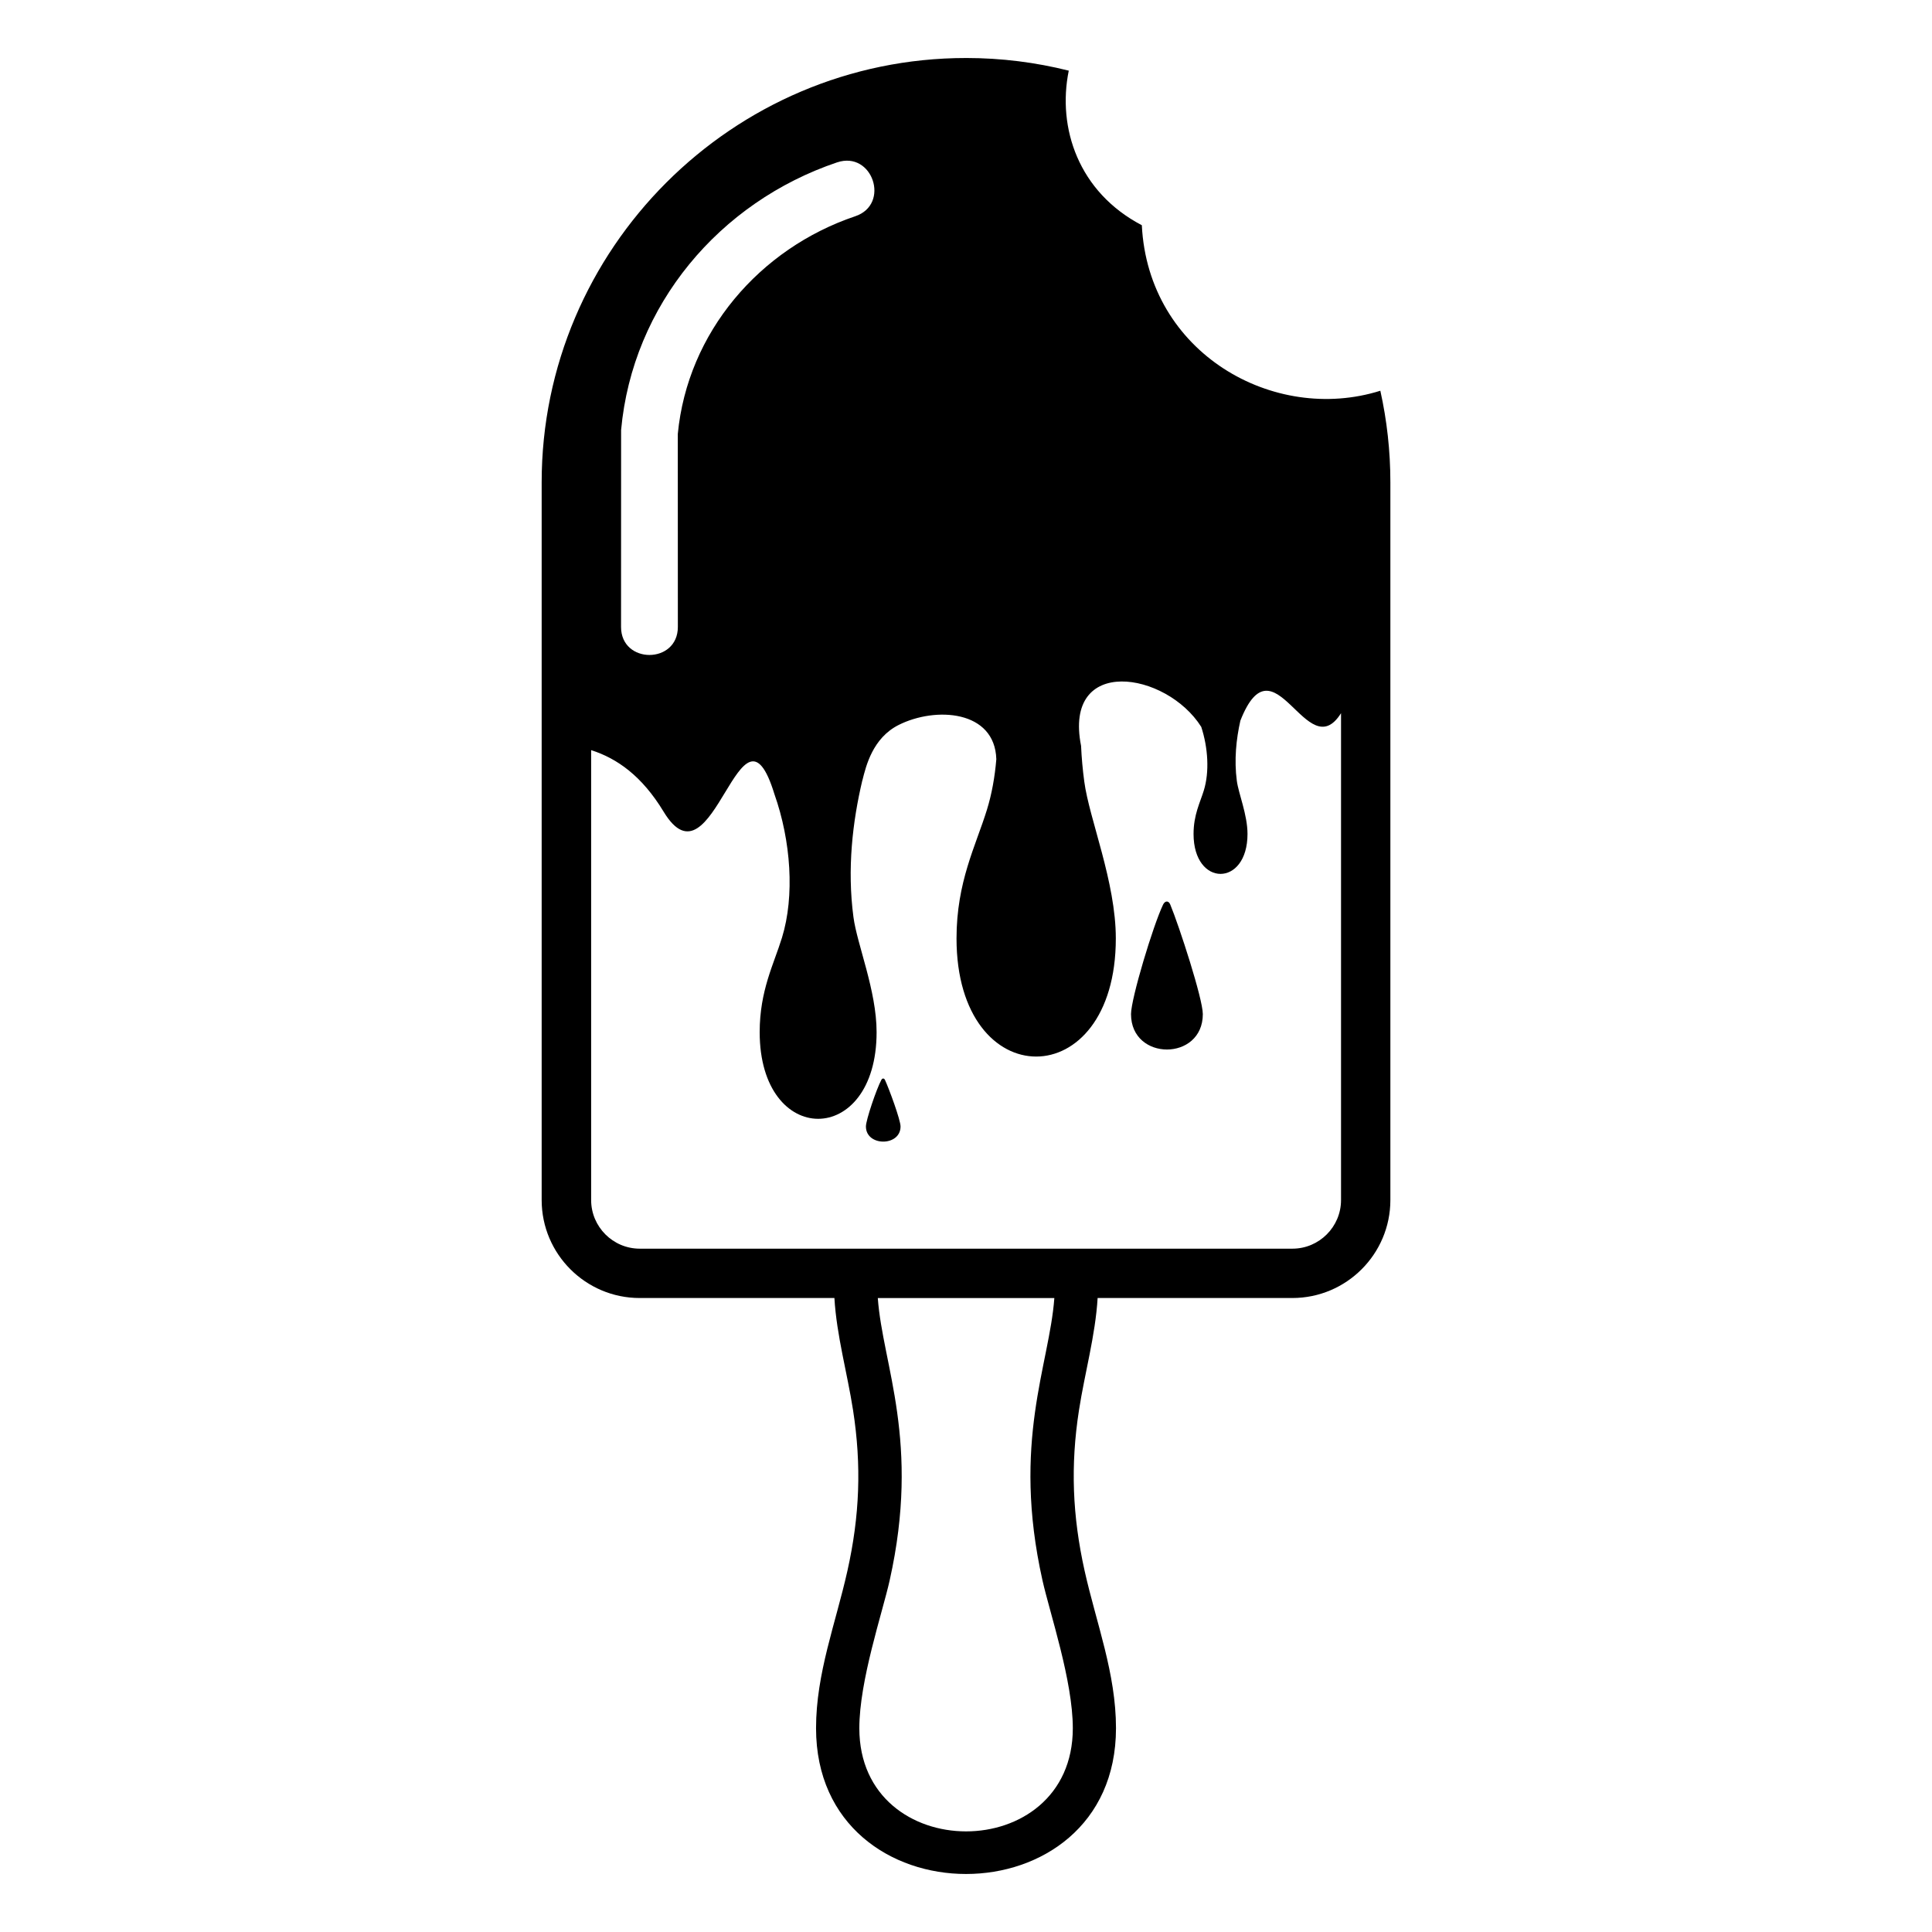
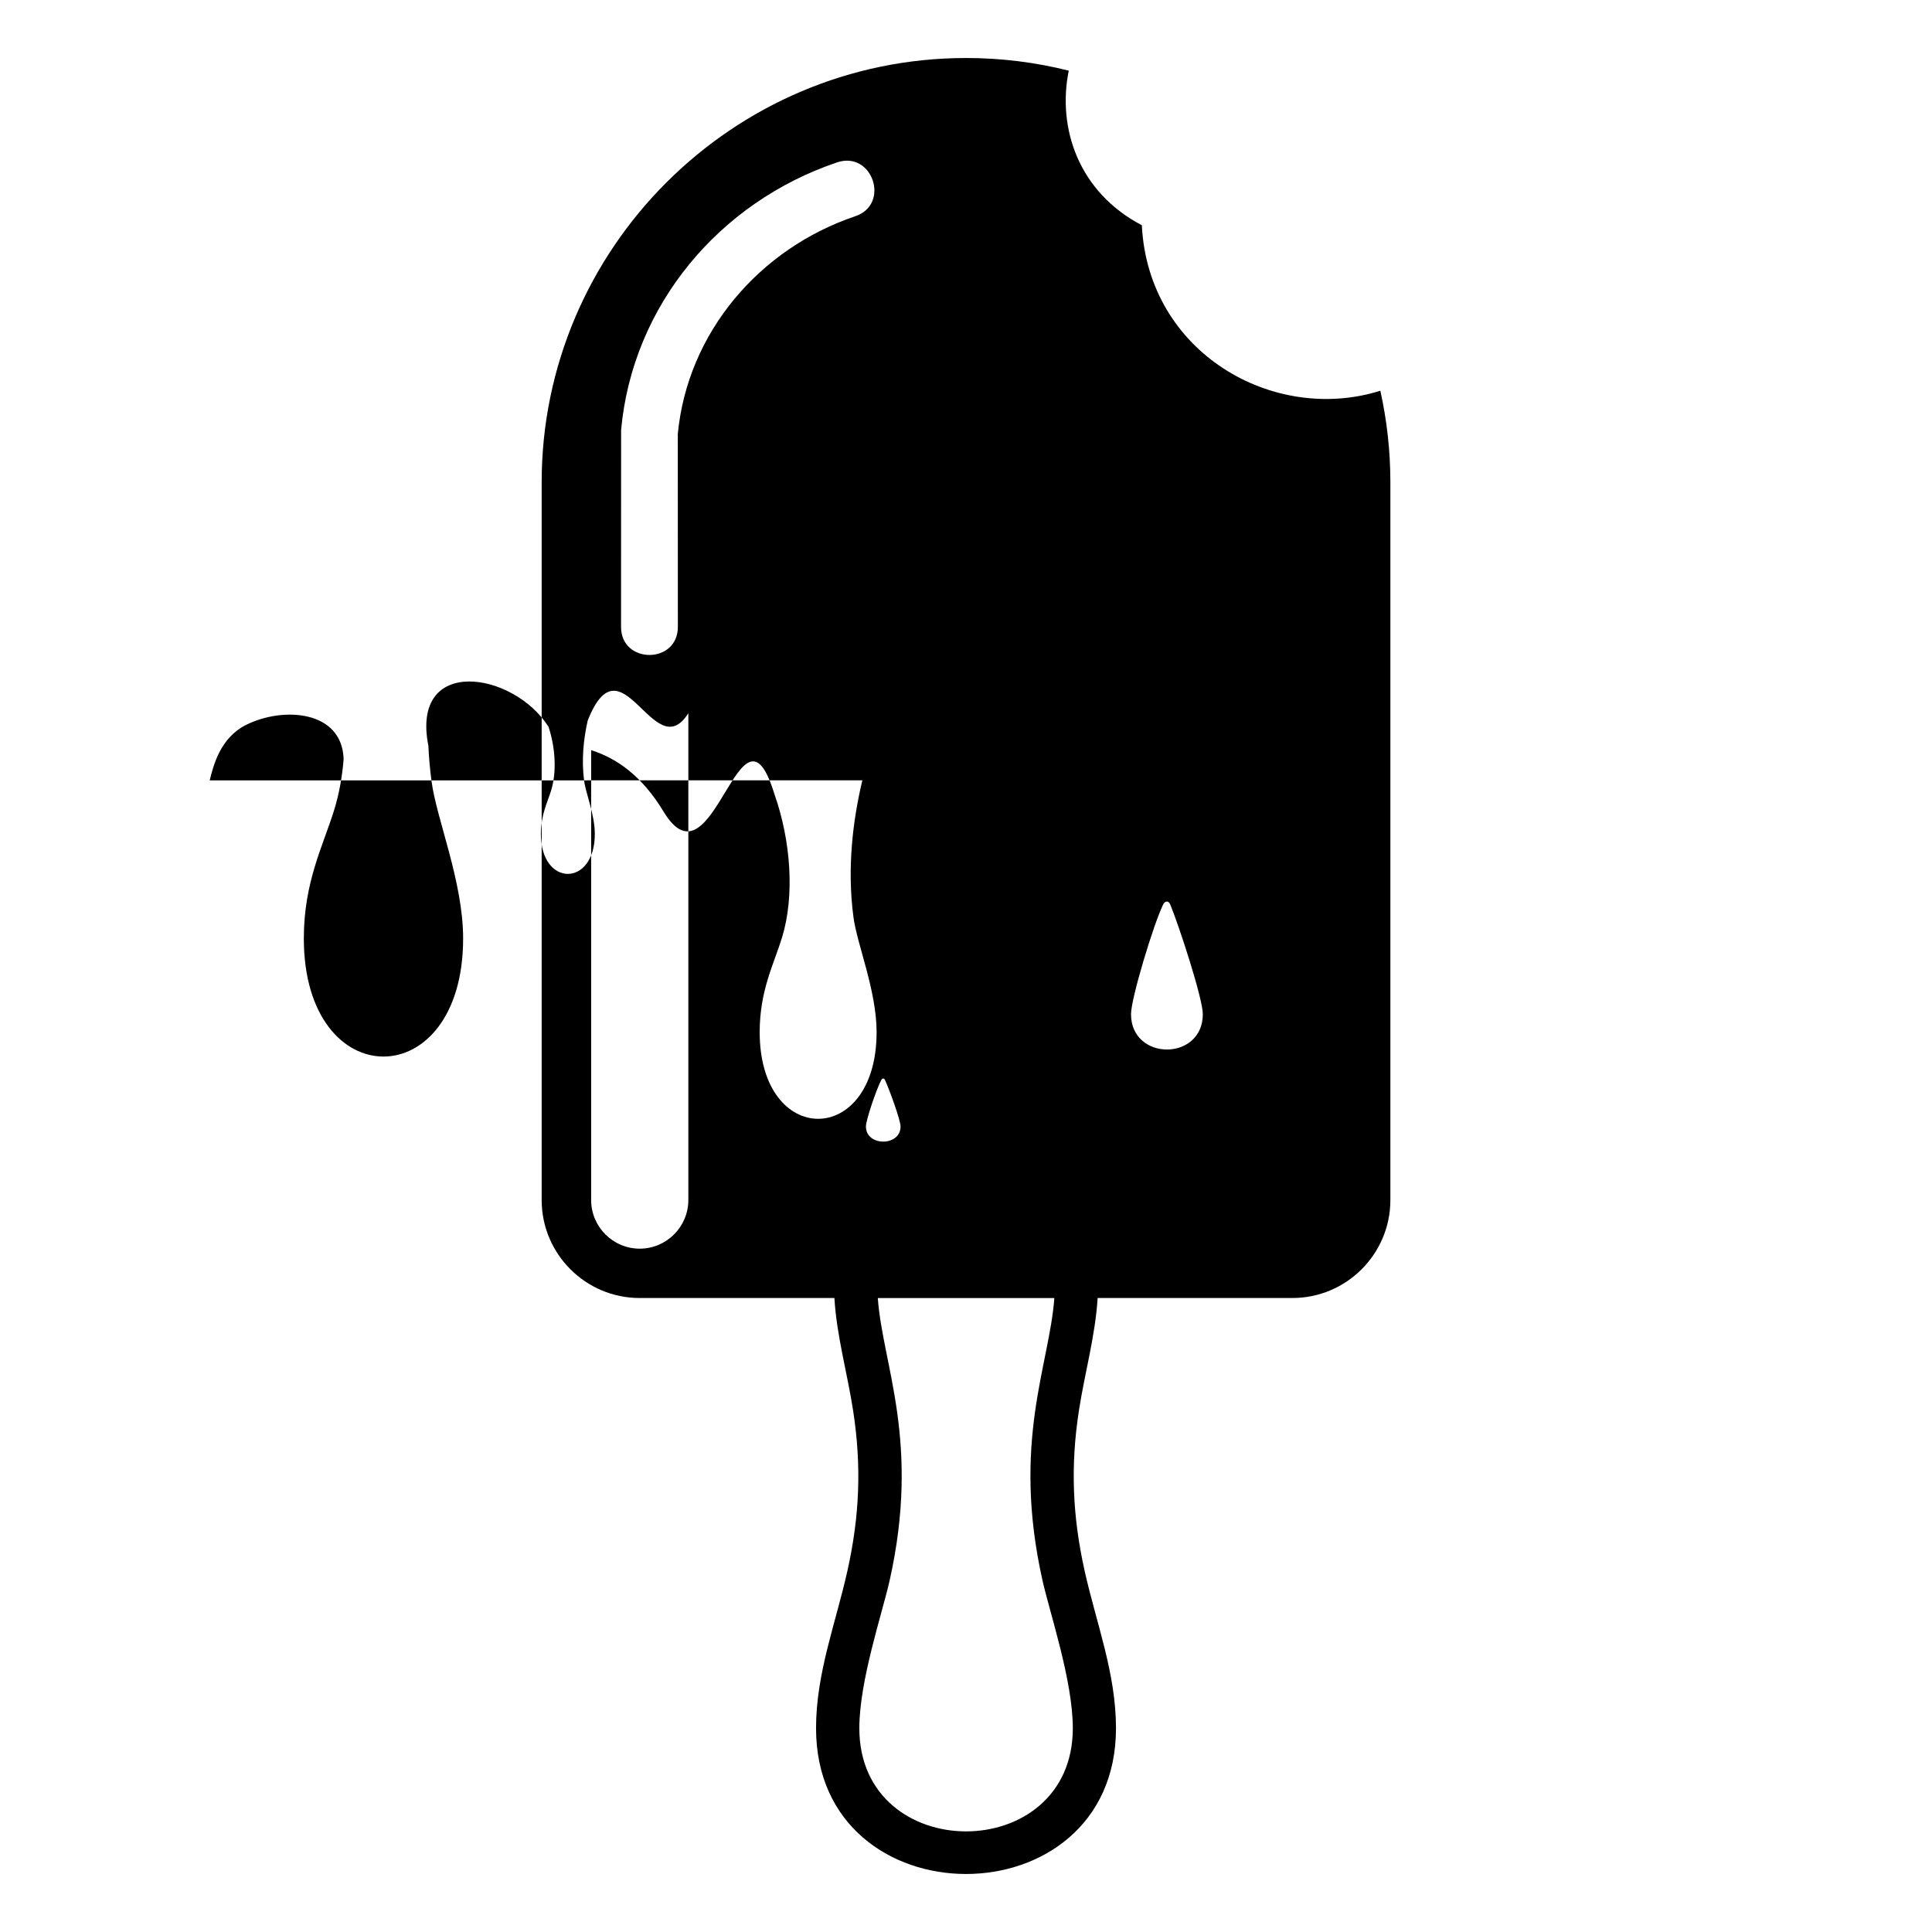
<svg xmlns="http://www.w3.org/2000/svg" fill="#000000" width="800px" height="800px" version="1.1" viewBox="144 144 512 512">
-   <path d="m400.01 159.37c9.371 0 18.5 1.164 27.223 3.356-3.098 15.207 2.602 32.195 19.363 40.961 1.691 33.902 34.977 52.734 63.207 43.863 1.738 7.812 2.66 15.945 2.66 24.273v190.2c0 14.312-11.652 25.965-25.98 25.965h-51.602c-0.59 9.914-3.43 19.949-4.941 29.73-2.281 14.676-1.738 28.039 1.496 42.578 3.098 13.875 8.312 27.16 8.312 41.688 0 51.523-79.488 51.523-79.488 0 0-14.523 5.215-27.812 8.312-41.688 3.25-14.539 3.777-27.902 1.496-42.578-1.512-9.777-4.367-19.816-4.941-29.73h-51.617c-14.312 0-25.965-11.652-25.965-25.965v-190.2c0-61.863 50.574-112.45 112.45-112.45zm-34.16 27.66c9.387-3.144 14.176 11.141 4.793 14.281-25.363 8.555-44.438 30.789-47.02 57.691l0.016 51.148c0 9.898-15.055 9.898-15.055 0l0.016-52.191c3.008-33.07 26.059-60.414 57.254-70.934zm6.68 163.77c-2.602 10.957-4.051 23.488-2.359 36.215 0.953 7.269 6.137 19.484 6.137 30.516 0 30.621-30.984 30.621-30.984 0 0-11.035 3.75-18.016 5.91-25.043 3.402-11.047 2.371-25.648-1.996-38.012-8.961-29.277-16.141 26.465-29.367 4.641-5.742-9.492-12.348-14.133-19.211-16.324v119.24c0 7.09 5.789 12.879 12.879 12.879h172.97c7.09 0 12.879-5.789 12.879-12.879v-129.03c-9.07 14.434-17.668-20.859-26.676 1.98-1.102 4.883-1.676 10.383-0.938 15.961 0.438 3.34 2.828 8.977 2.828 14.07 0 14.102-14.297 14.102-14.297 0 0-5.094 1.738-8.328 2.719-11.531 1.512-4.898 1.133-11.32-0.68-16.852-9.281-14.723-36.621-19.027-31.848 5.031 0.137 3.129 0.422 6.301 0.848 9.461 1.316 9.93 8.359 26.555 8.359 41.578 0 41.73-42.215 41.73-42.215 0 0-15.008 5.109-24.547 8.055-34.098 1.285-4.156 2.102-8.691 2.492-13.406-0.395-13.012-16.098-13.996-25.891-9.07-6.863 3.461-8.645 10.836-9.598 14.676zm5.984 79.367c1.133 2.449 4.141 10.641 4.141 12.363 0 5.352-9.176 5.336-9.176 0 0-1.738 2.828-10.02 4.098-12.363 0.258-0.453 0.695-0.469 0.938 0zm75.633-46.418c2.359 5.715 8.613 24.922 8.613 29.004 0 12.516-19.027 12.5-19.027 0 0-4.109 5.863-23.531 8.496-29.02 0.5-1.043 1.465-1.148 1.918 0.016zm-30.742 104.25h-46.777c1.285 17.82 11.352 38.09 3.144 74.816-1.965 8.75-8.039 26.555-8.039 39.191 0 36.441 56.574 36.441 56.574 0 0-12.621-6.074-30.426-8.039-39.191-8.207-36.727 1.844-56.98 3.144-74.816z" fill-rule="evenodd" />
+   <path d="m400.01 159.37c9.371 0 18.5 1.164 27.223 3.356-3.098 15.207 2.602 32.195 19.363 40.961 1.691 33.902 34.977 52.734 63.207 43.863 1.738 7.812 2.66 15.945 2.66 24.273v190.2c0 14.312-11.652 25.965-25.98 25.965h-51.602c-0.59 9.914-3.43 19.949-4.941 29.73-2.281 14.676-1.738 28.039 1.496 42.578 3.098 13.875 8.312 27.16 8.312 41.688 0 51.523-79.488 51.523-79.488 0 0-14.523 5.215-27.812 8.312-41.688 3.25-14.539 3.777-27.902 1.496-42.578-1.512-9.777-4.367-19.816-4.941-29.73h-51.617c-14.312 0-25.965-11.652-25.965-25.965v-190.2c0-61.863 50.574-112.45 112.45-112.45zm-34.16 27.66c9.387-3.144 14.176 11.141 4.793 14.281-25.363 8.555-44.438 30.789-47.02 57.691l0.016 51.148c0 9.898-15.055 9.898-15.055 0l0.016-52.191c3.008-33.07 26.059-60.414 57.254-70.934zm6.68 163.77c-2.602 10.957-4.051 23.488-2.359 36.215 0.953 7.269 6.137 19.484 6.137 30.516 0 30.621-30.984 30.621-30.984 0 0-11.035 3.75-18.016 5.91-25.043 3.402-11.047 2.371-25.648-1.996-38.012-8.961-29.277-16.141 26.465-29.367 4.641-5.742-9.492-12.348-14.133-19.211-16.324v119.24c0 7.09 5.789 12.879 12.879 12.879c7.09 0 12.879-5.789 12.879-12.879v-129.03c-9.07 14.434-17.668-20.859-26.676 1.98-1.102 4.883-1.676 10.383-0.938 15.961 0.438 3.34 2.828 8.977 2.828 14.07 0 14.102-14.297 14.102-14.297 0 0-5.094 1.738-8.328 2.719-11.531 1.512-4.898 1.133-11.32-0.68-16.852-9.281-14.723-36.621-19.027-31.848 5.031 0.137 3.129 0.422 6.301 0.848 9.461 1.316 9.93 8.359 26.555 8.359 41.578 0 41.73-42.215 41.73-42.215 0 0-15.008 5.109-24.547 8.055-34.098 1.285-4.156 2.102-8.691 2.492-13.406-0.395-13.012-16.098-13.996-25.891-9.07-6.863 3.461-8.645 10.836-9.598 14.676zm5.984 79.367c1.133 2.449 4.141 10.641 4.141 12.363 0 5.352-9.176 5.336-9.176 0 0-1.738 2.828-10.02 4.098-12.363 0.258-0.453 0.695-0.469 0.938 0zm75.633-46.418c2.359 5.715 8.613 24.922 8.613 29.004 0 12.516-19.027 12.5-19.027 0 0-4.109 5.863-23.531 8.496-29.02 0.5-1.043 1.465-1.148 1.918 0.016zm-30.742 104.25h-46.777c1.285 17.82 11.352 38.09 3.144 74.816-1.965 8.75-8.039 26.555-8.039 39.191 0 36.441 56.574 36.441 56.574 0 0-12.621-6.074-30.426-8.039-39.191-8.207-36.727 1.844-56.98 3.144-74.816z" fill-rule="evenodd" />
</svg>